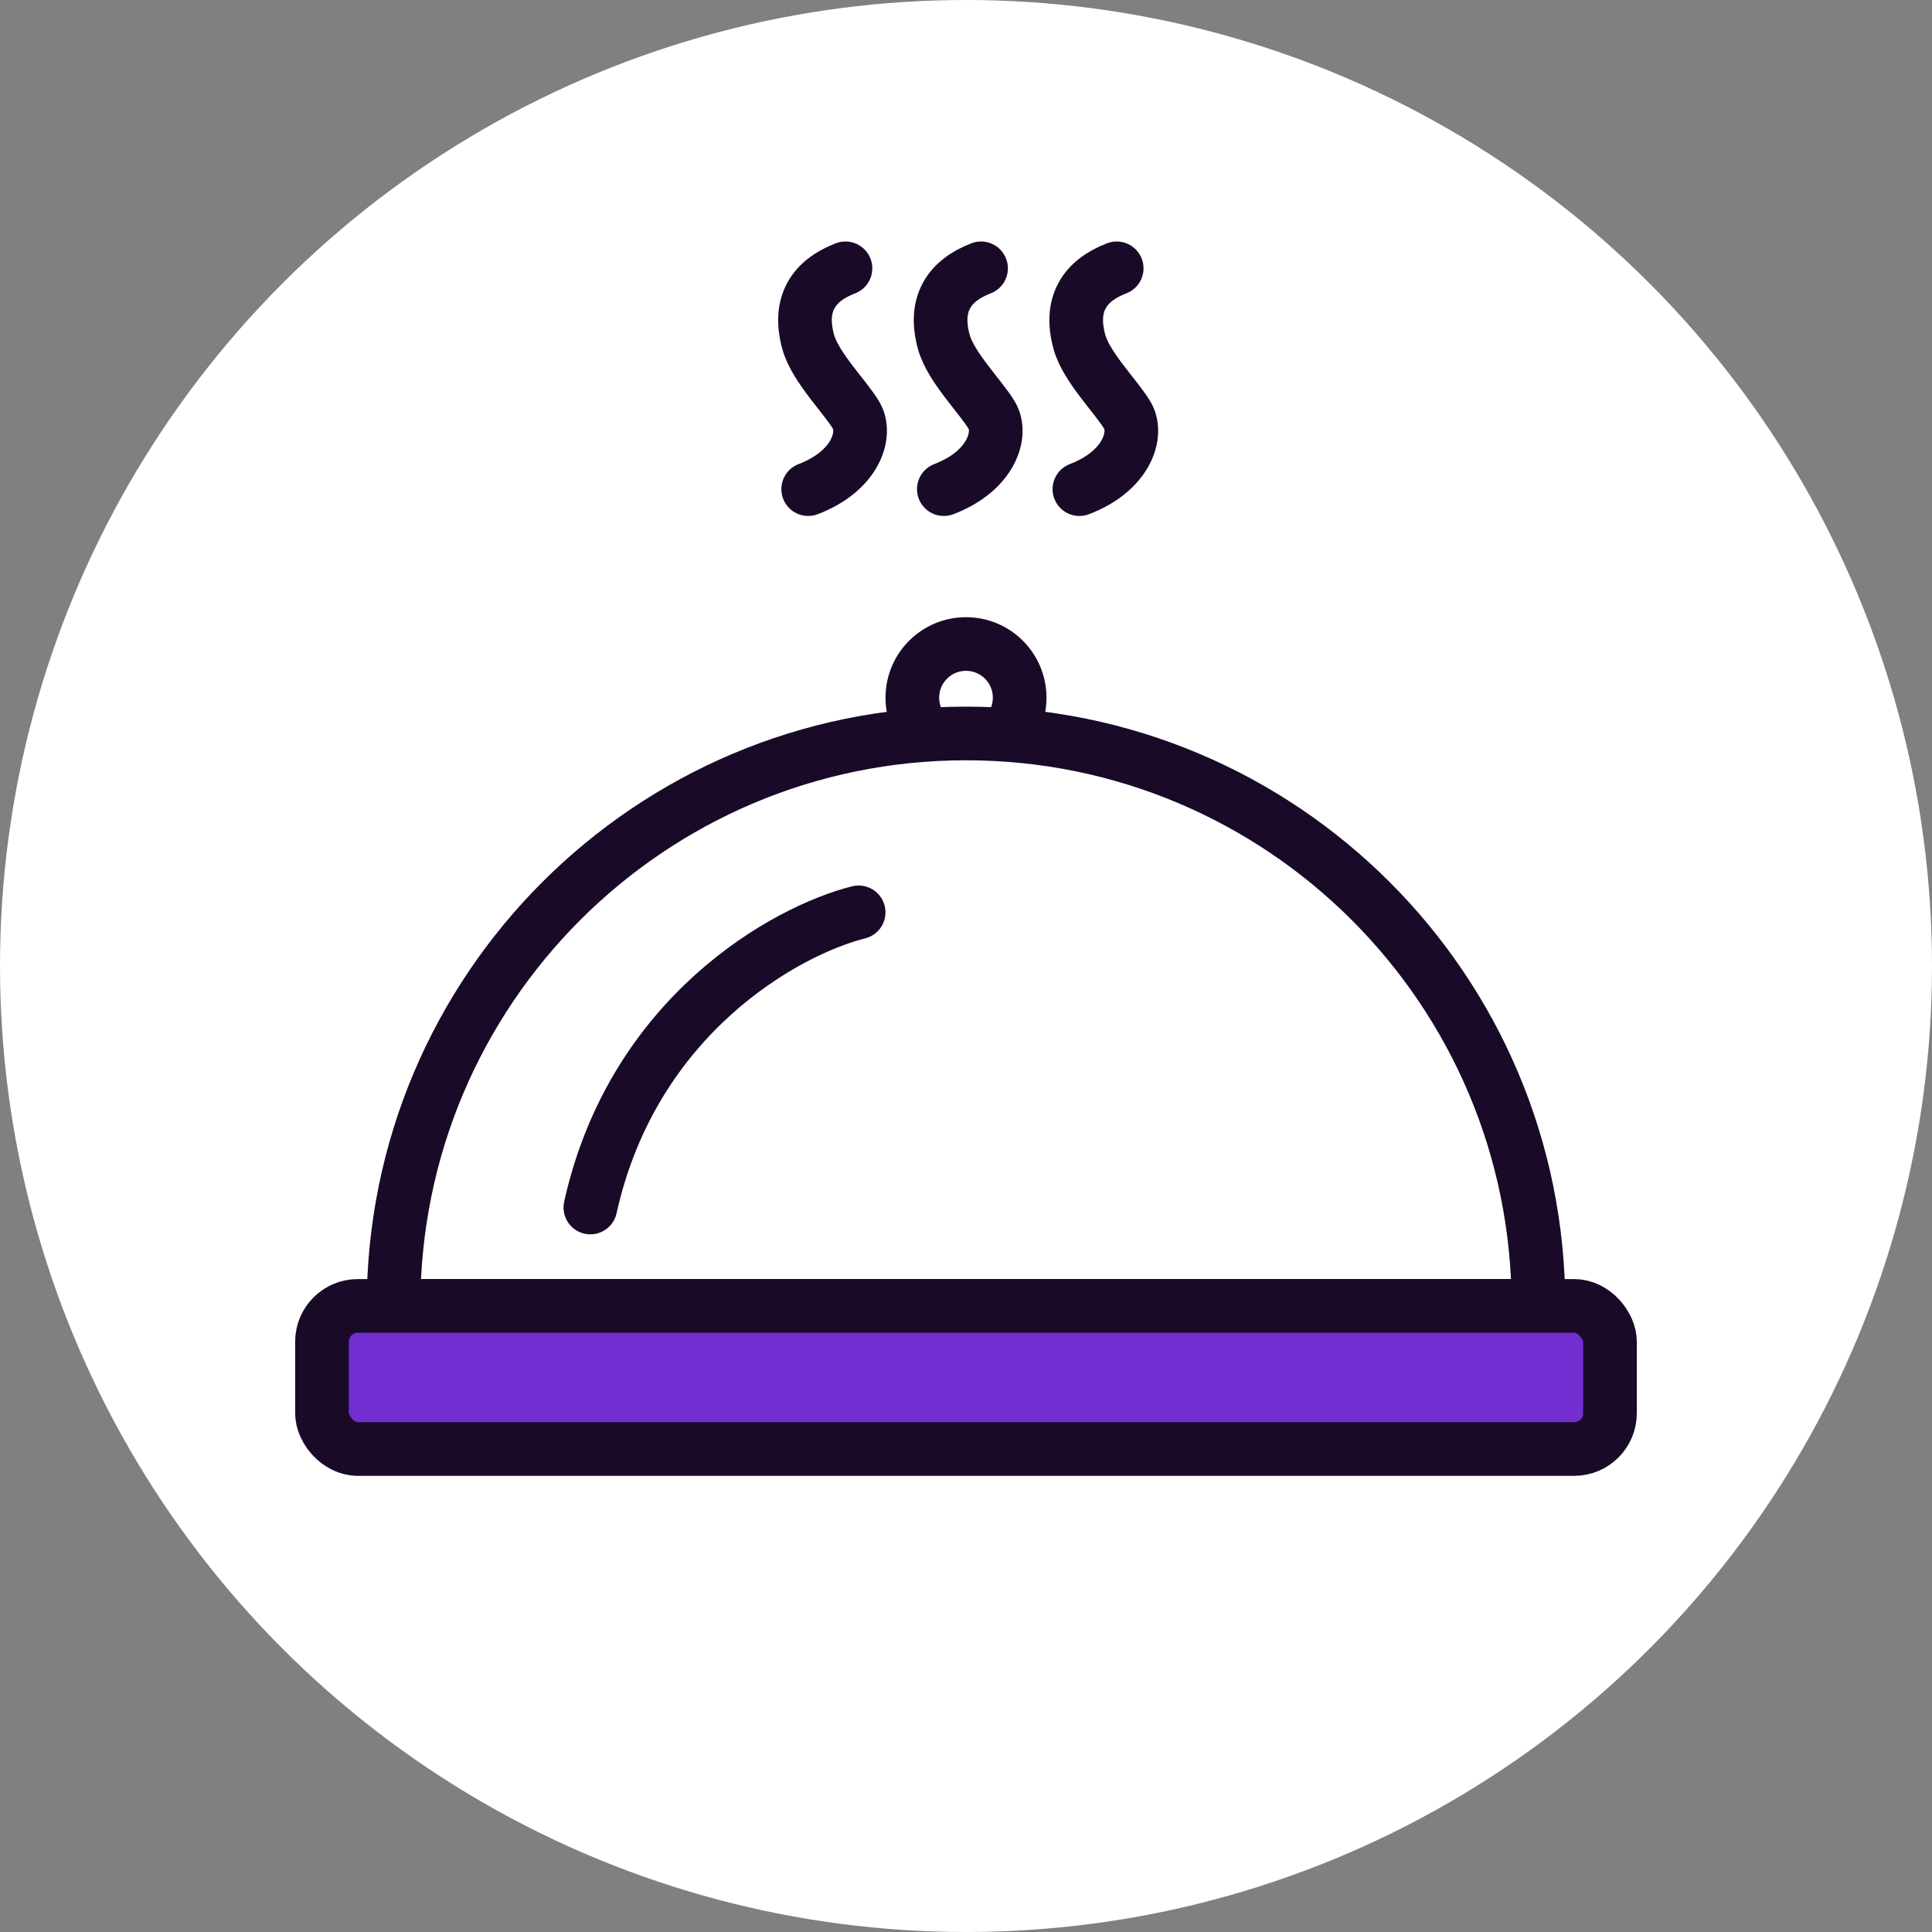
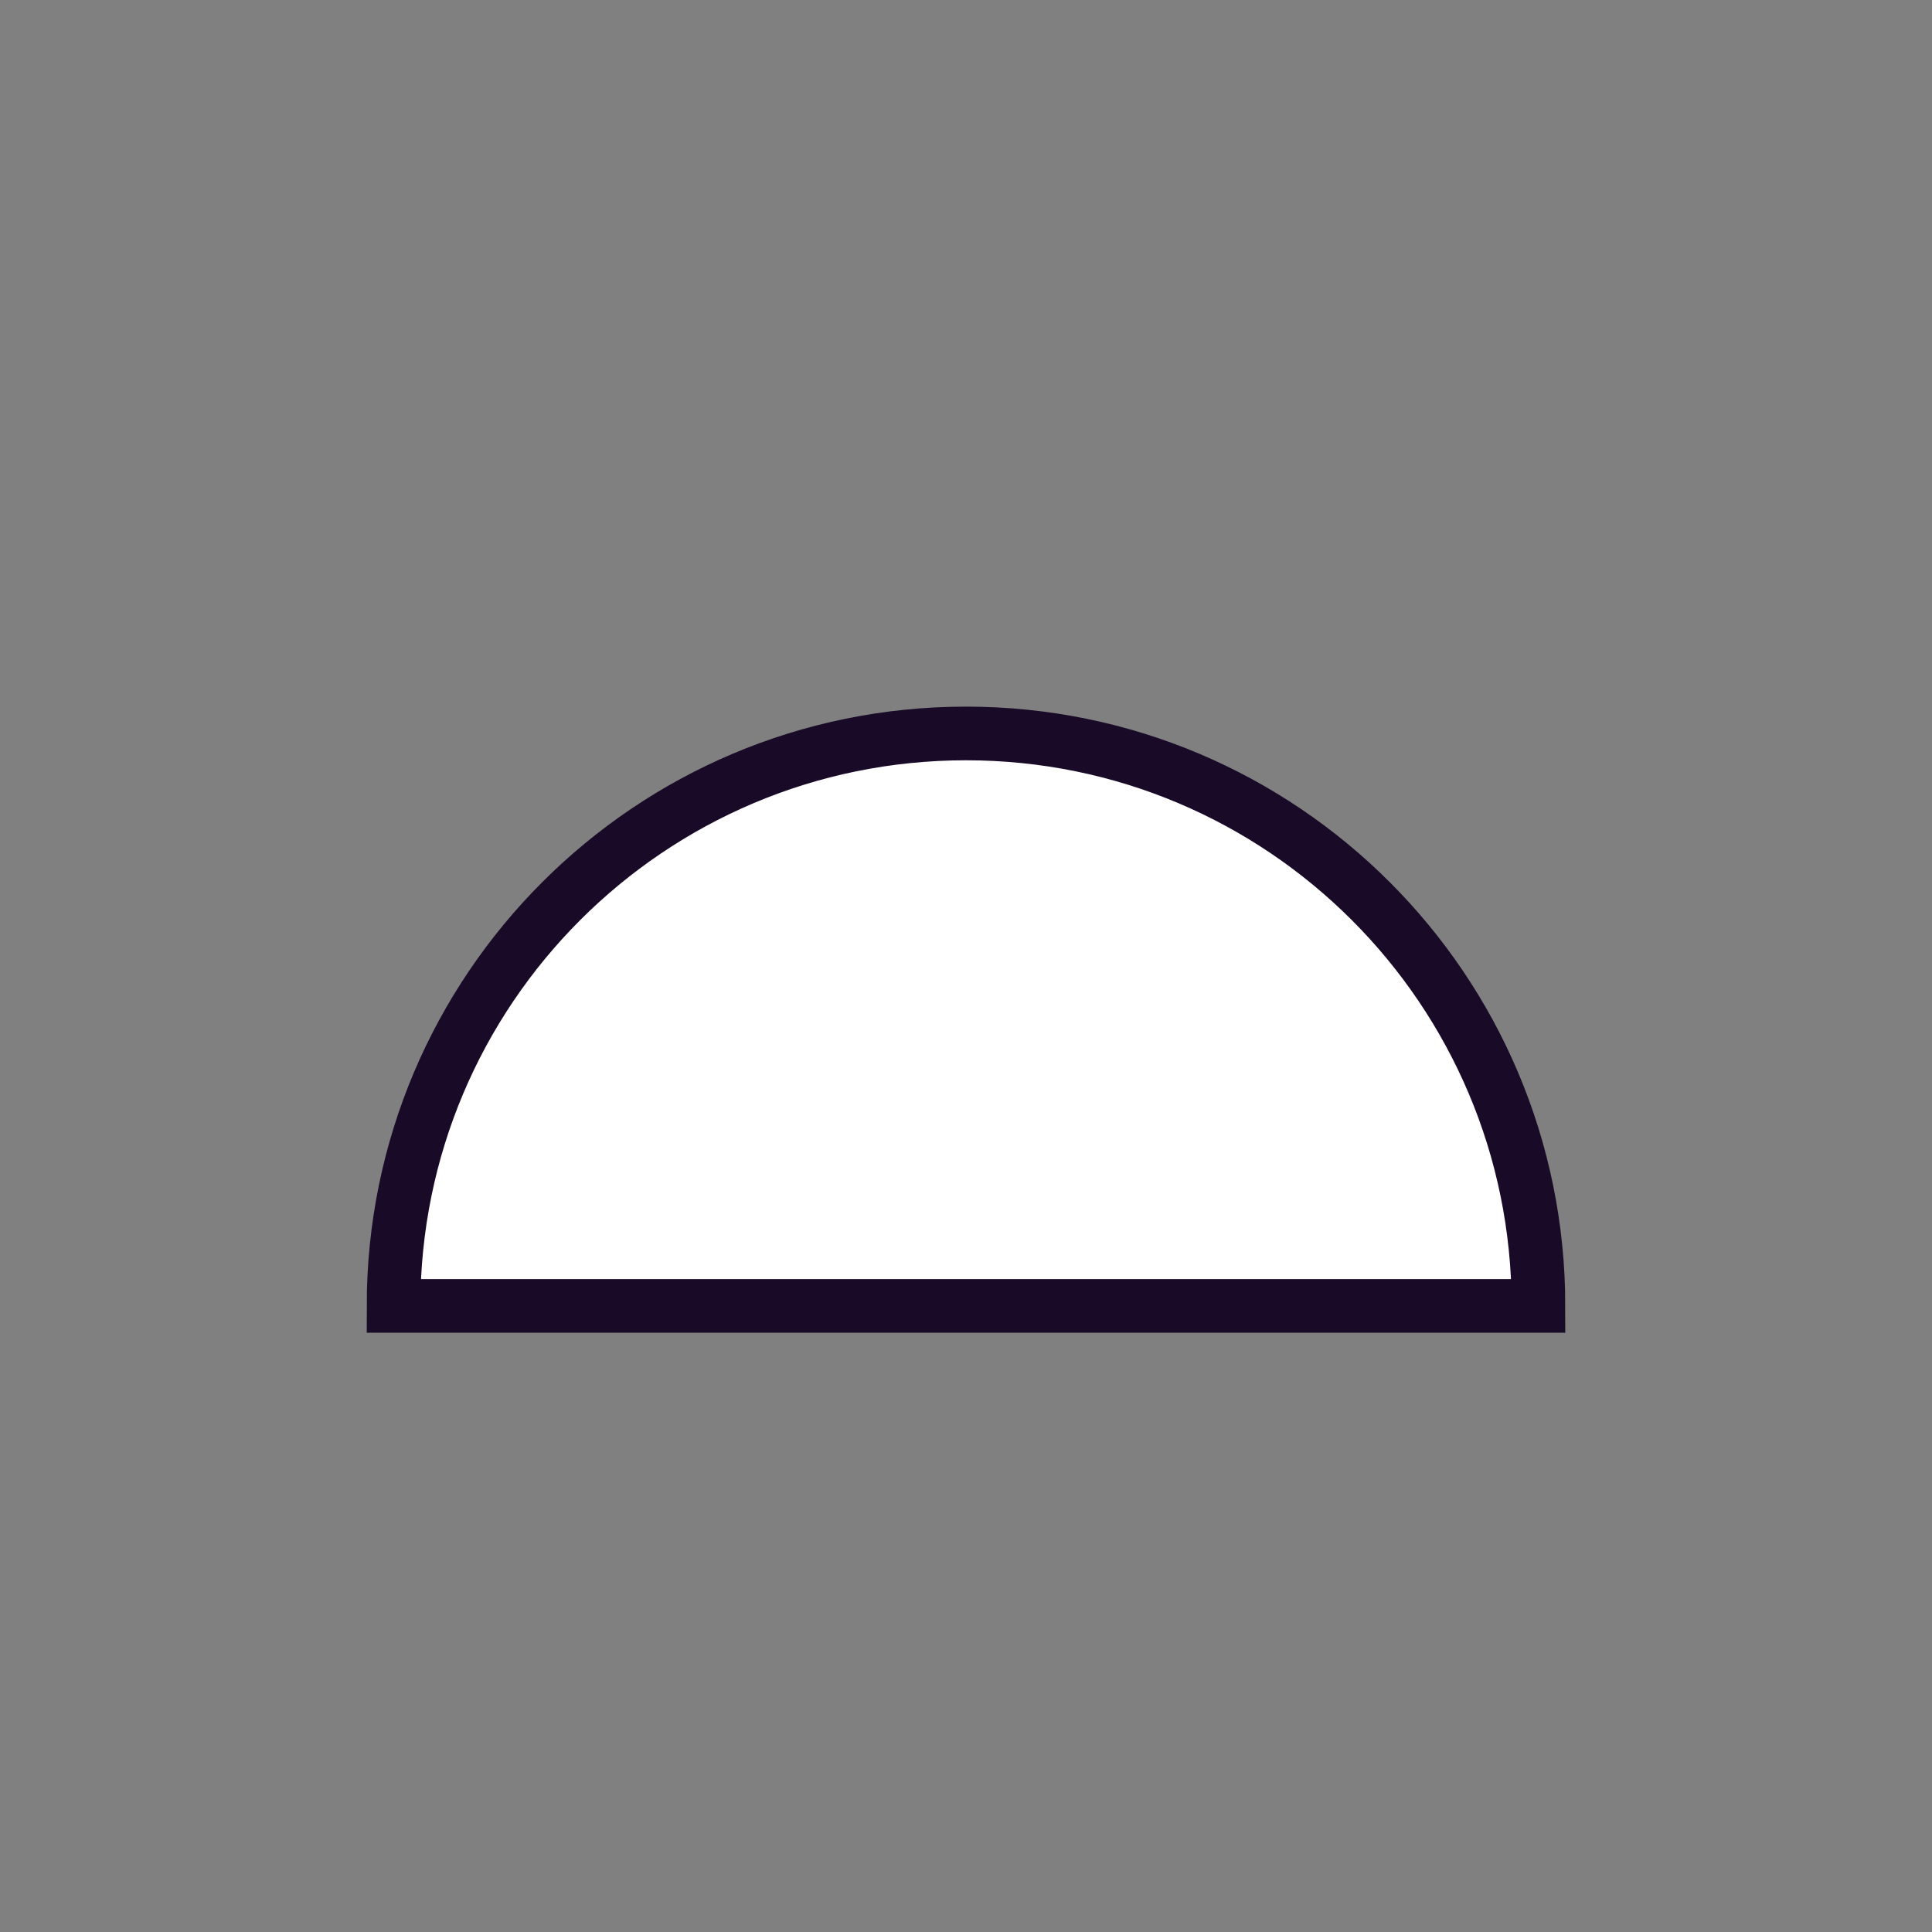
<svg xmlns="http://www.w3.org/2000/svg" width="44" height="44" fill="none">
  <rect width="100%" height="100%" fill="#808080" stroke="none" />
  <g clip-path="url(#a)">
-     <circle cx="22" cy="22" r="22" fill="#fff" />
-     <circle cx="22" cy="15.889" r="1.222" stroke="#190A28" stroke-width="1.222" />
    <path fill="#fff" stroke="#190A28" stroke-width="1.222" d="M22 16.704c-7.2 0-13.037 5.837-13.037 13.037h26.074c0-7.2-5.837-13.037-13.037-13.037z" />
-     <rect width="29.333" height="3.259" x="7.333" y="29.741" fill="#722ED1" stroke="#190A28" stroke-width="1.222" rx=".815" />
-     <path stroke="#190A28" stroke-linecap="round" stroke-width="1.222" d="M19.555 20.778c-1.63.407-5.133 2.322-6.11 6.722m5.81-21.389c-.73.28-1.086.814-.849 1.676.16.578.849 1.257 1.095 1.676.246.42 0 1.258-1.095 1.677m3.937-5.029c-.73.28-1.085.814-.848 1.676.159.578.848 1.257 1.095 1.676.246.42 0 1.258-1.095 1.677m3.937-5.029c-.73.28-1.086.814-.849 1.676.159.578.849 1.257 1.095 1.676.246.42 0 1.258-1.095 1.677" />
  </g>
  <defs>
    <clipPath id="a">
      <path fill="#fff" d="M0 0h44v44H0z" />
    </clipPath>
  </defs>
</svg>